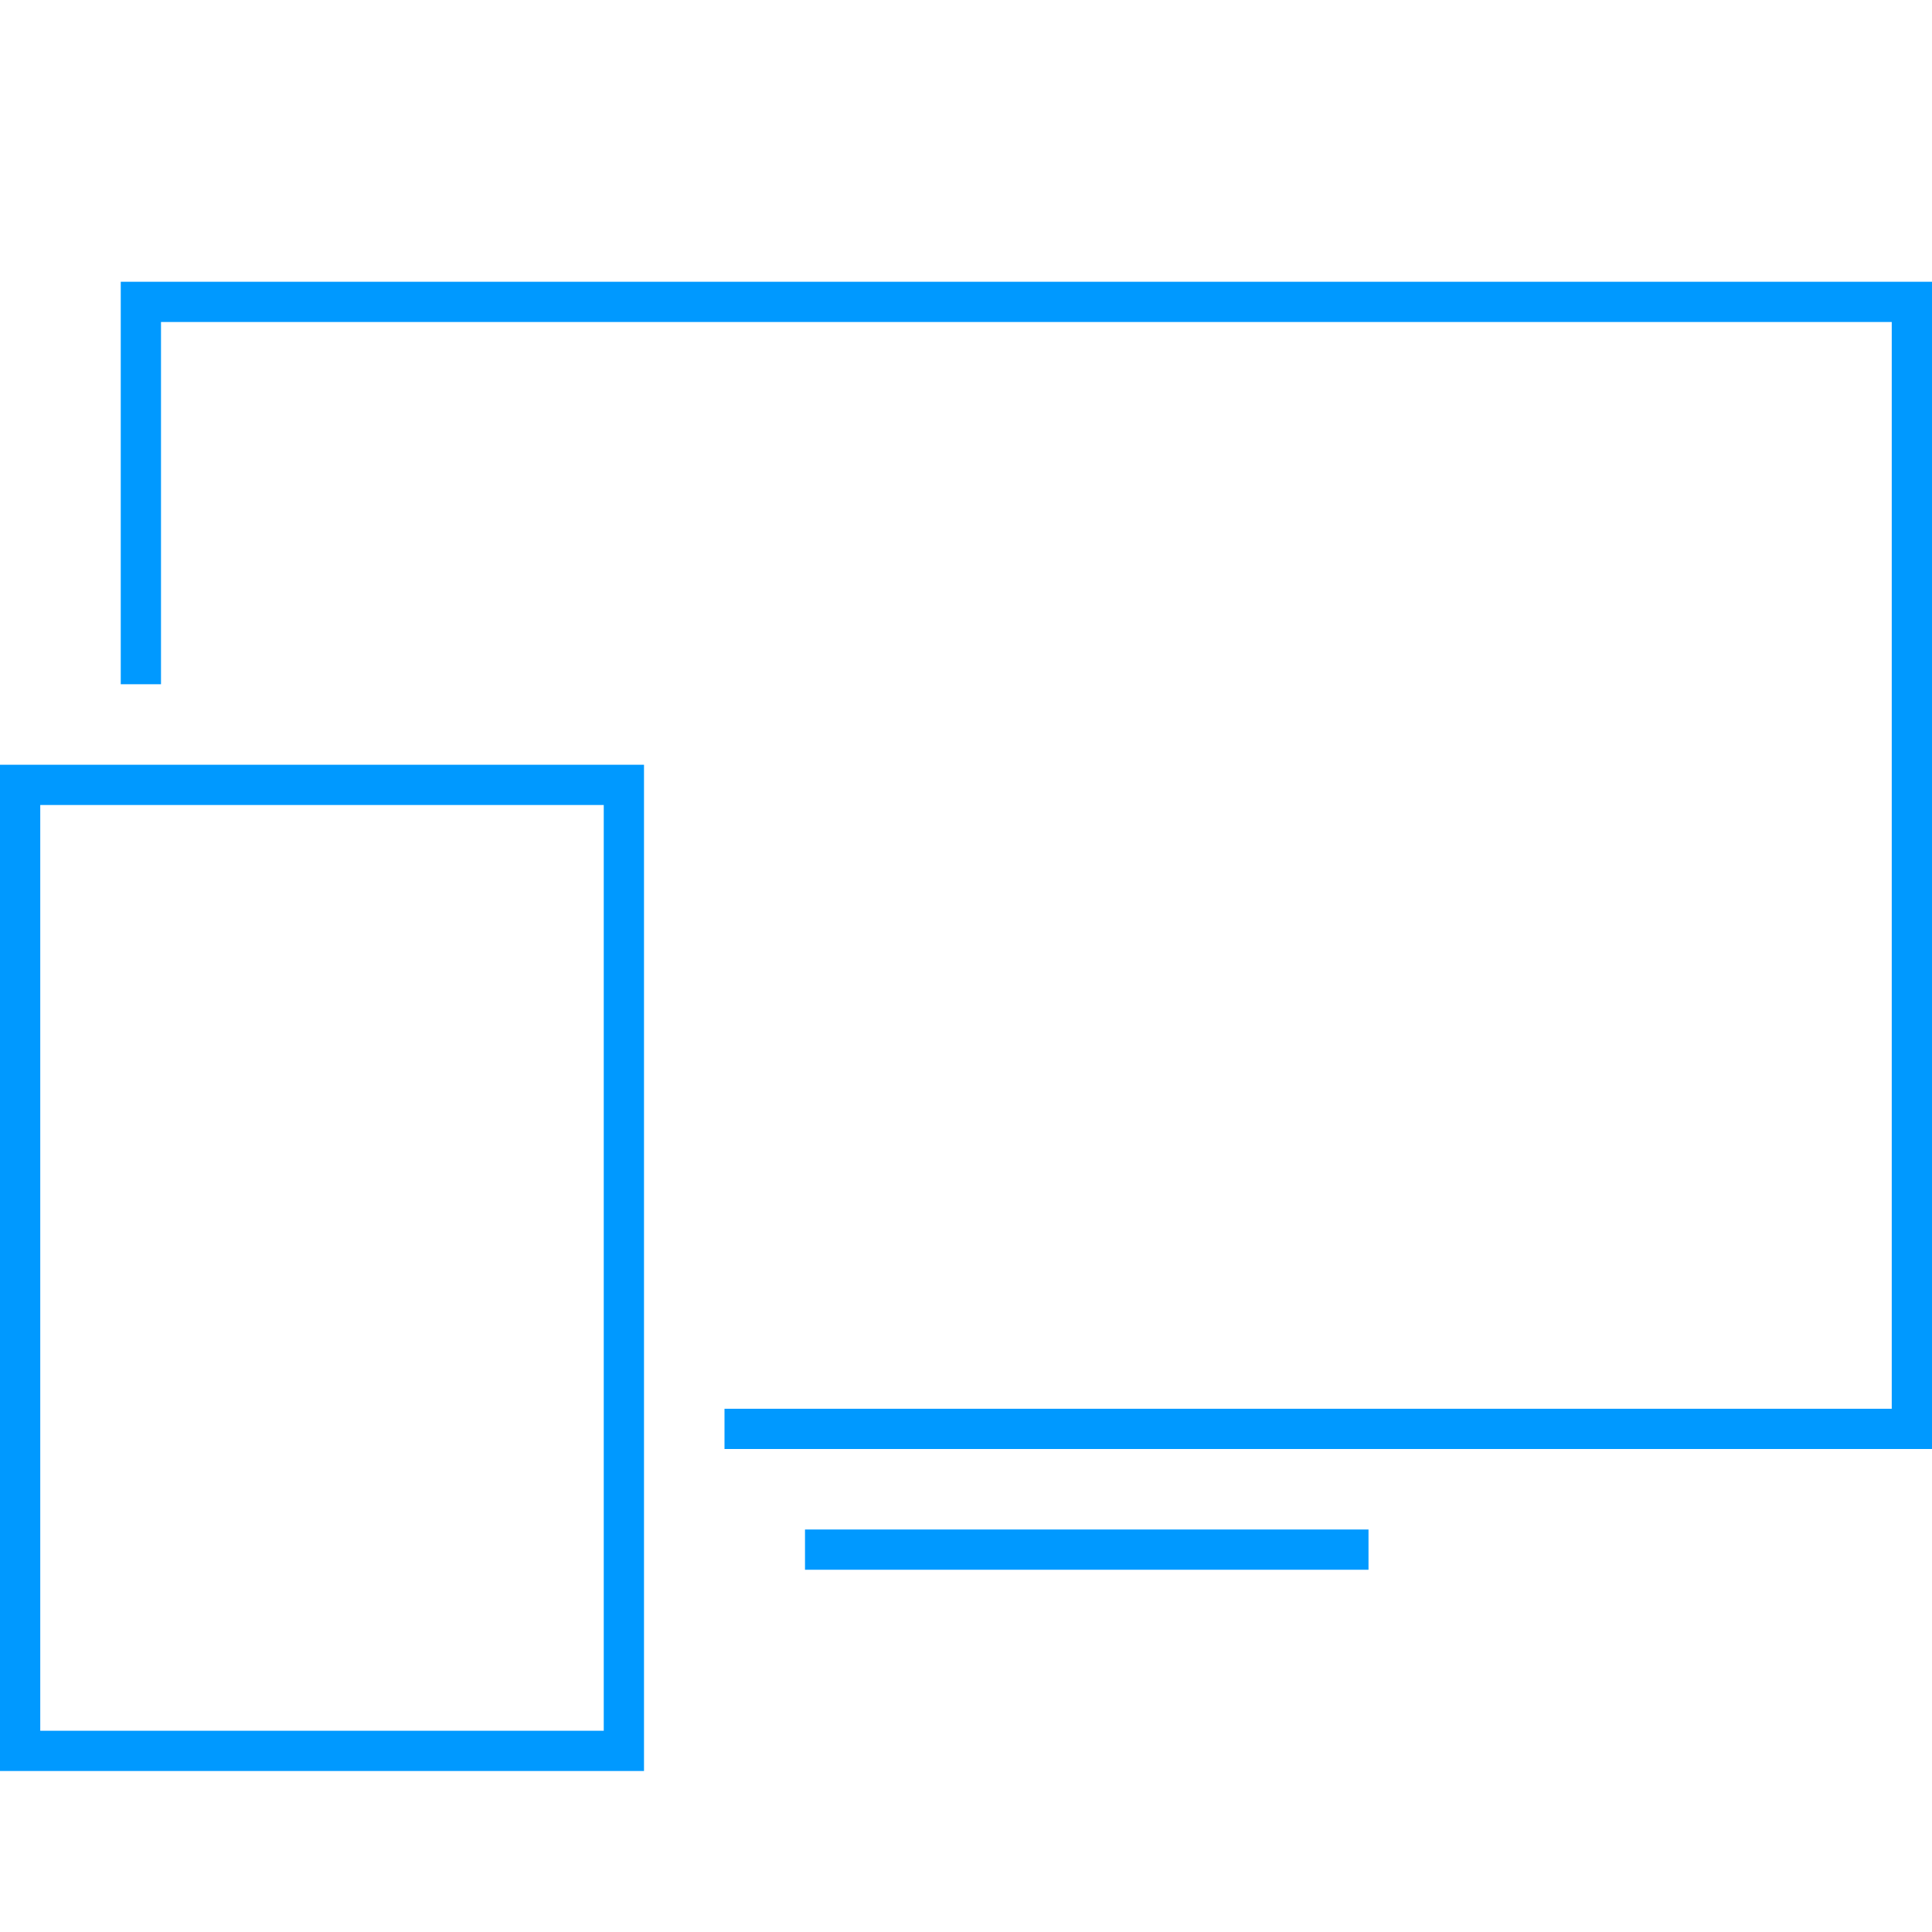
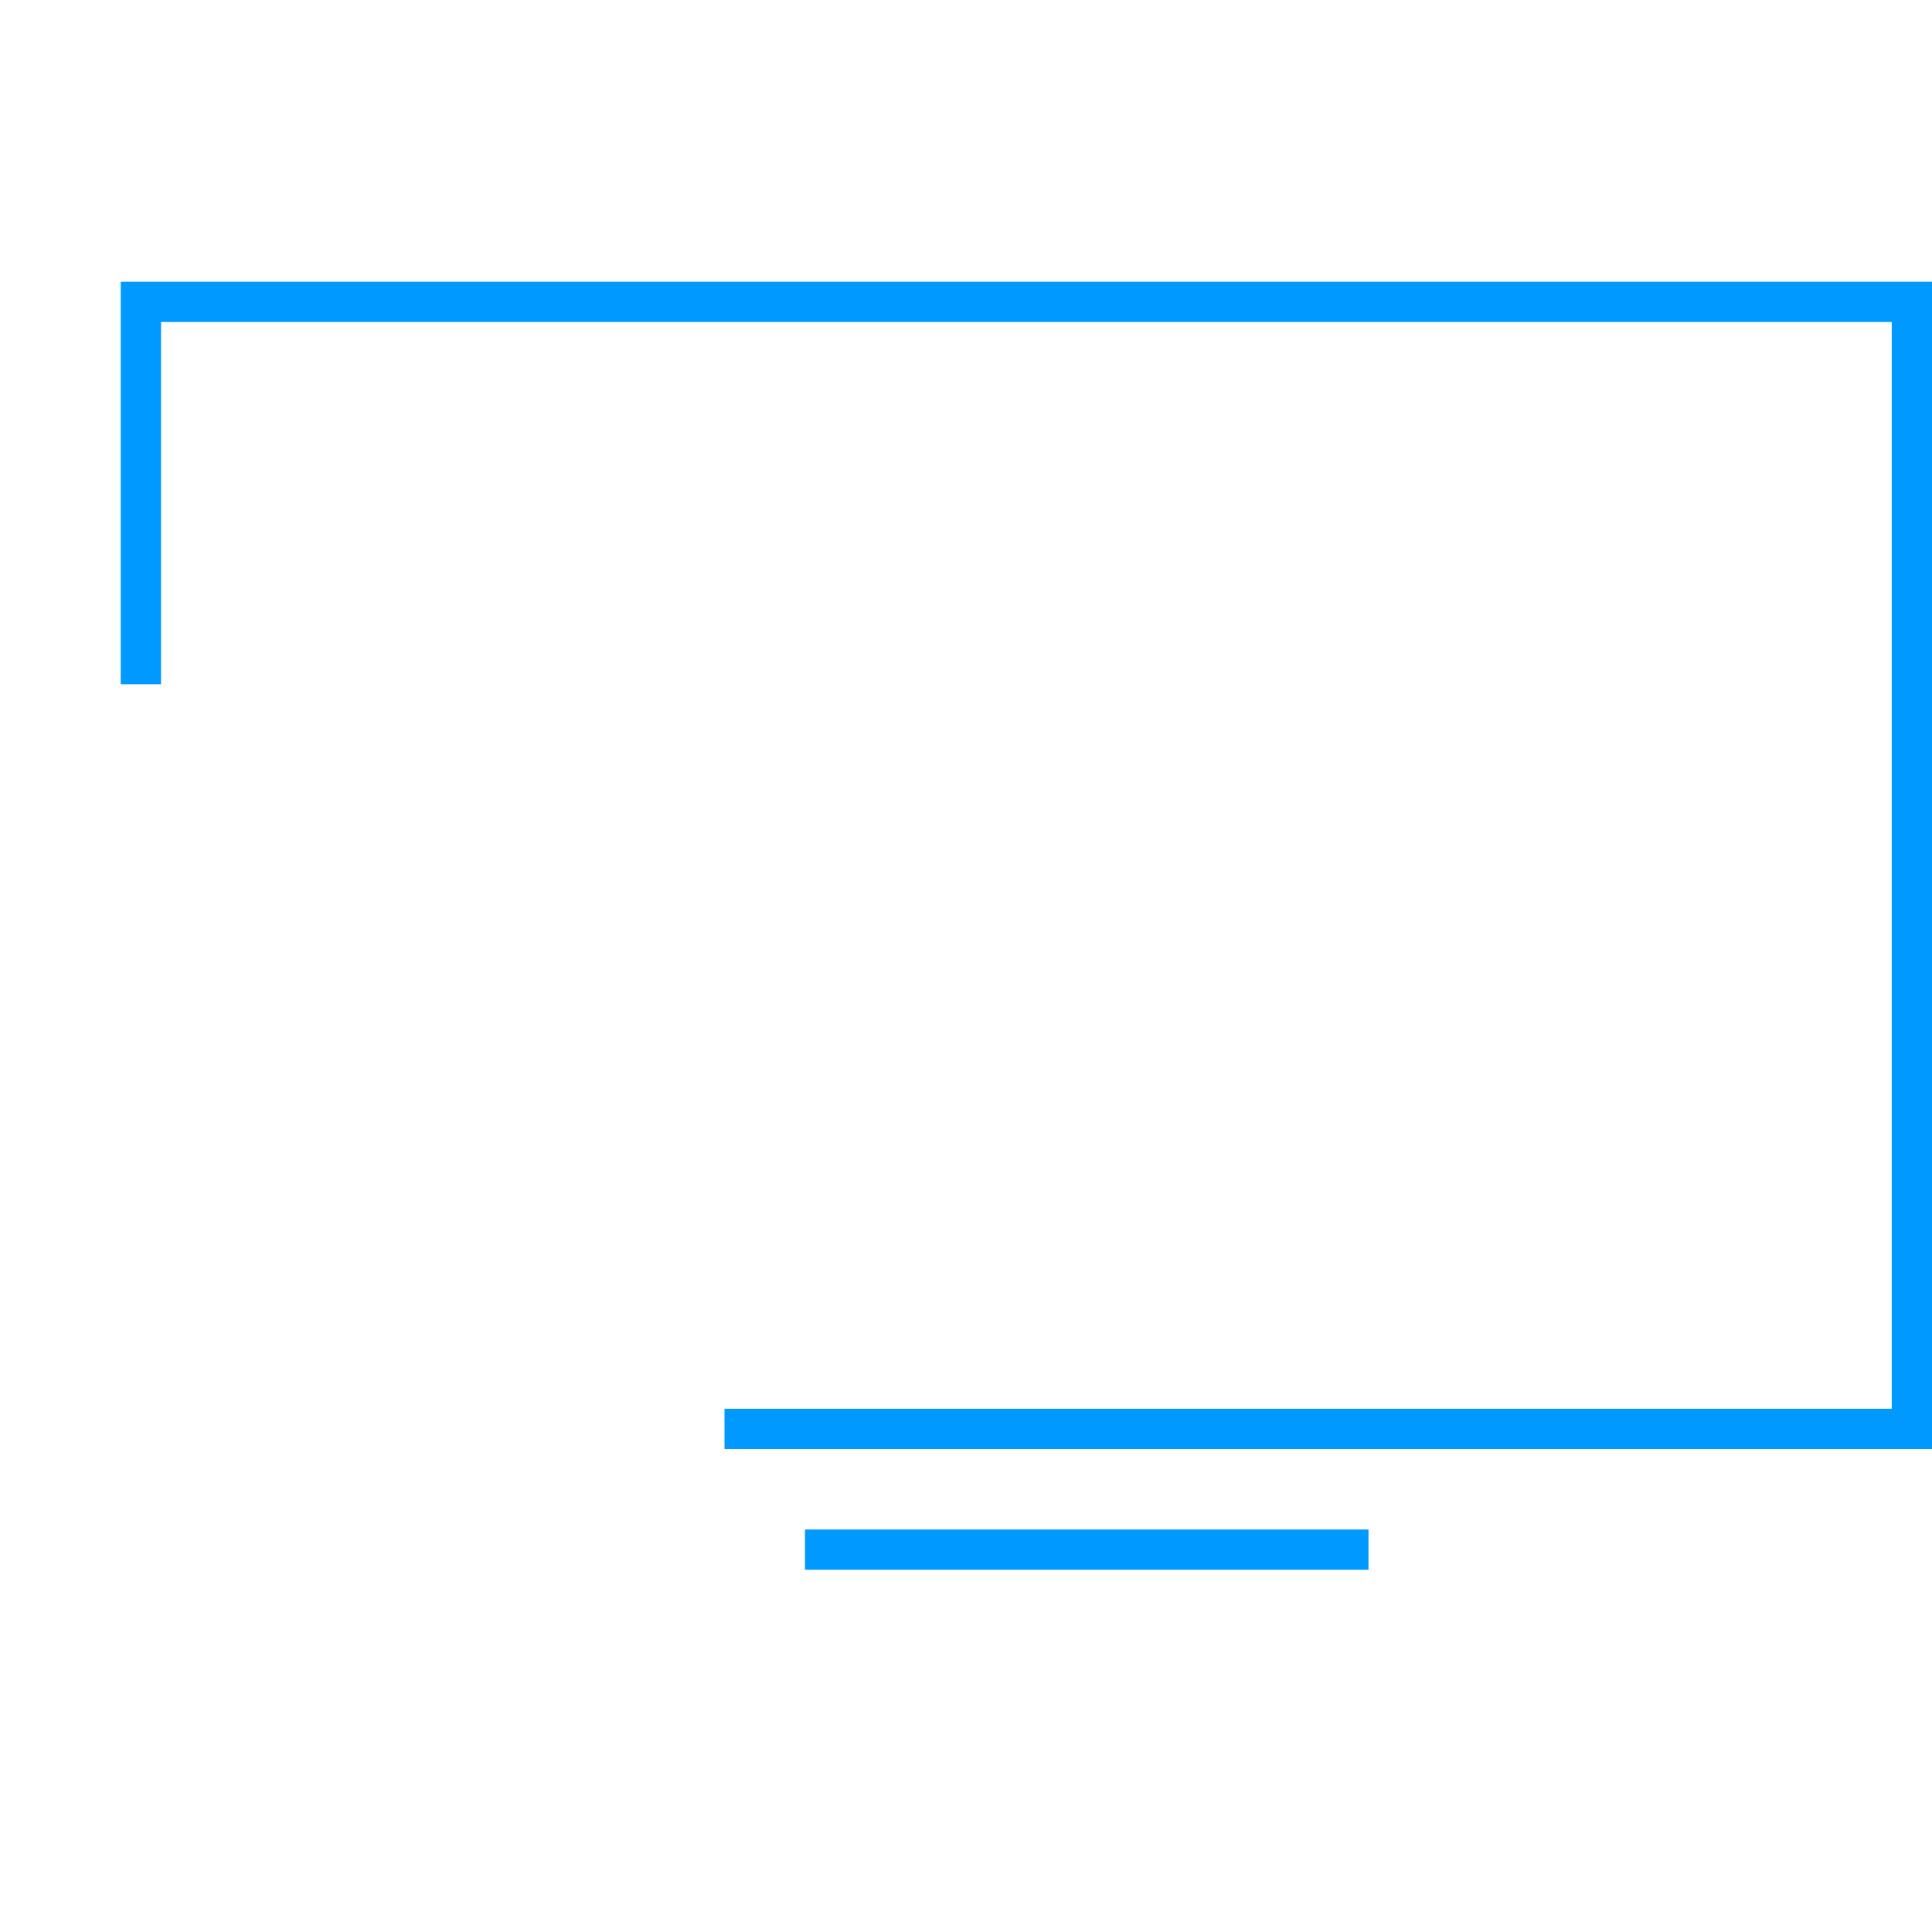
<svg xmlns="http://www.w3.org/2000/svg" width="48" height="48" viewBox="0 0 48 48" class="uk-svg uk-text-primary">
  <path fill="#0099FF" d="M20 38h14v1H20z" />
  <path fill="none" stroke="#0099FF" d="M18 35.5h29.5v-28h-44V17" />
-   <path fill="none" stroke="#0099FF" d="M.5 19.5h15v24H.5z" />
</svg>